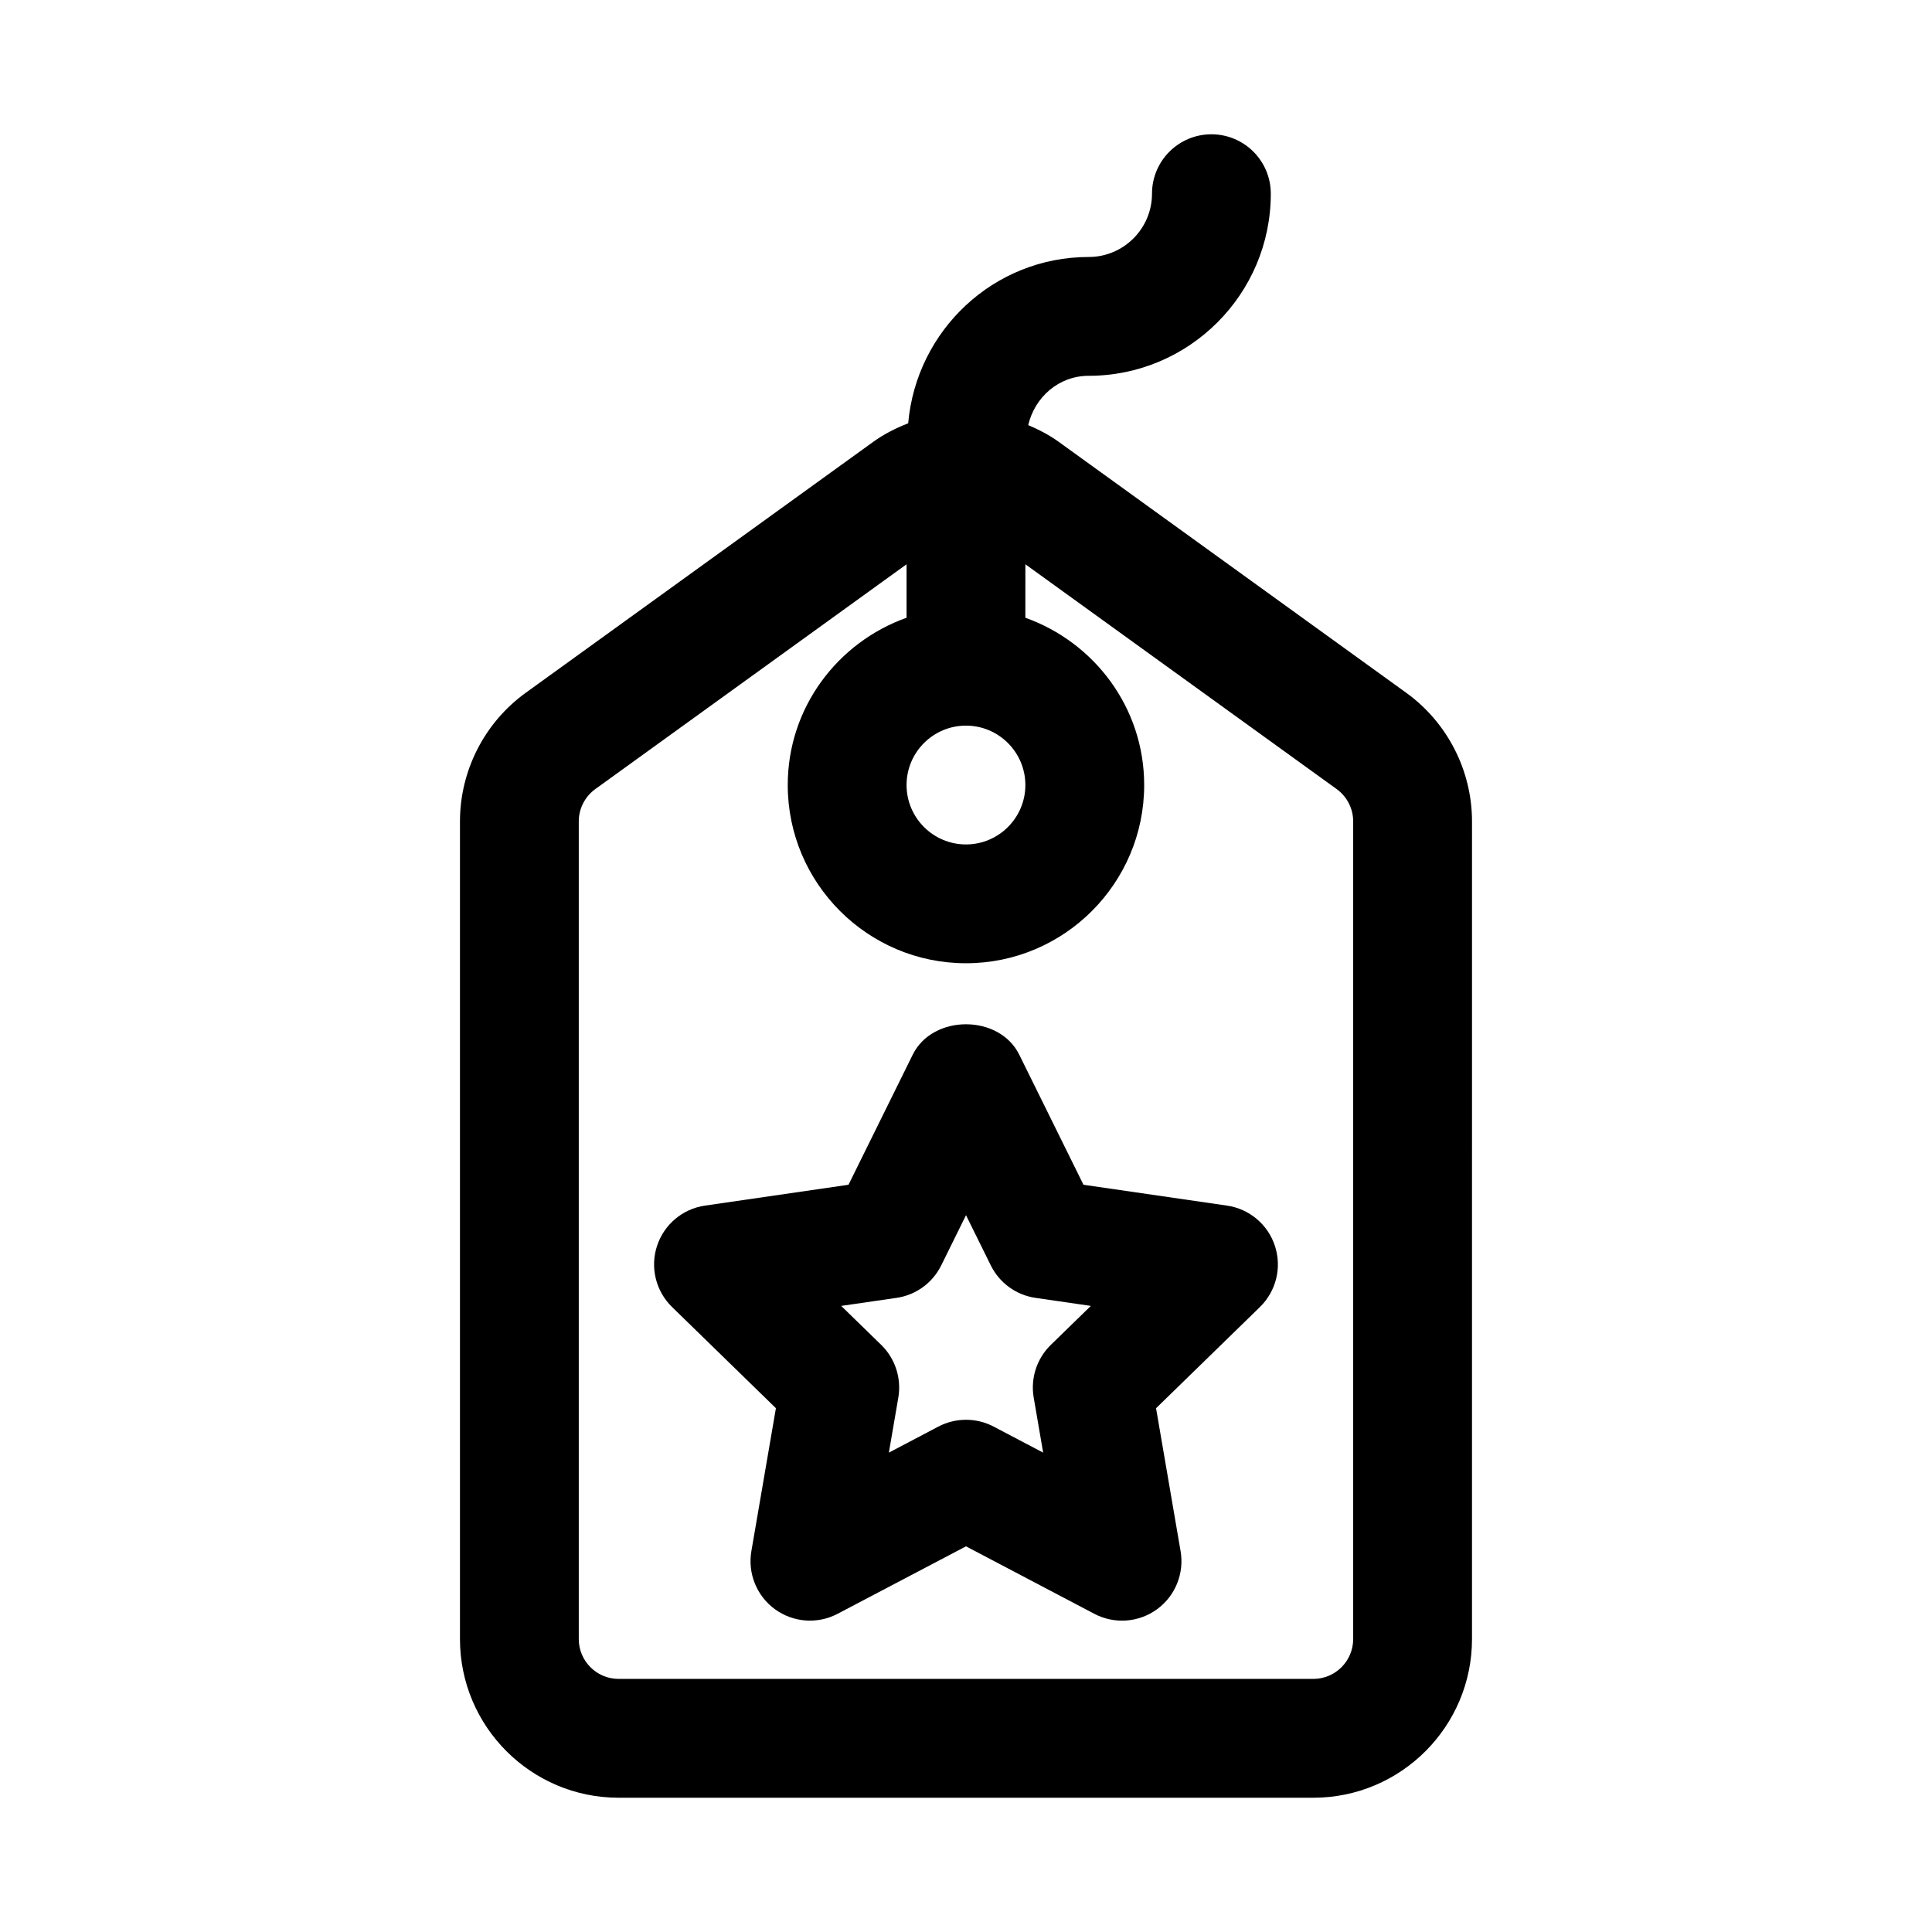
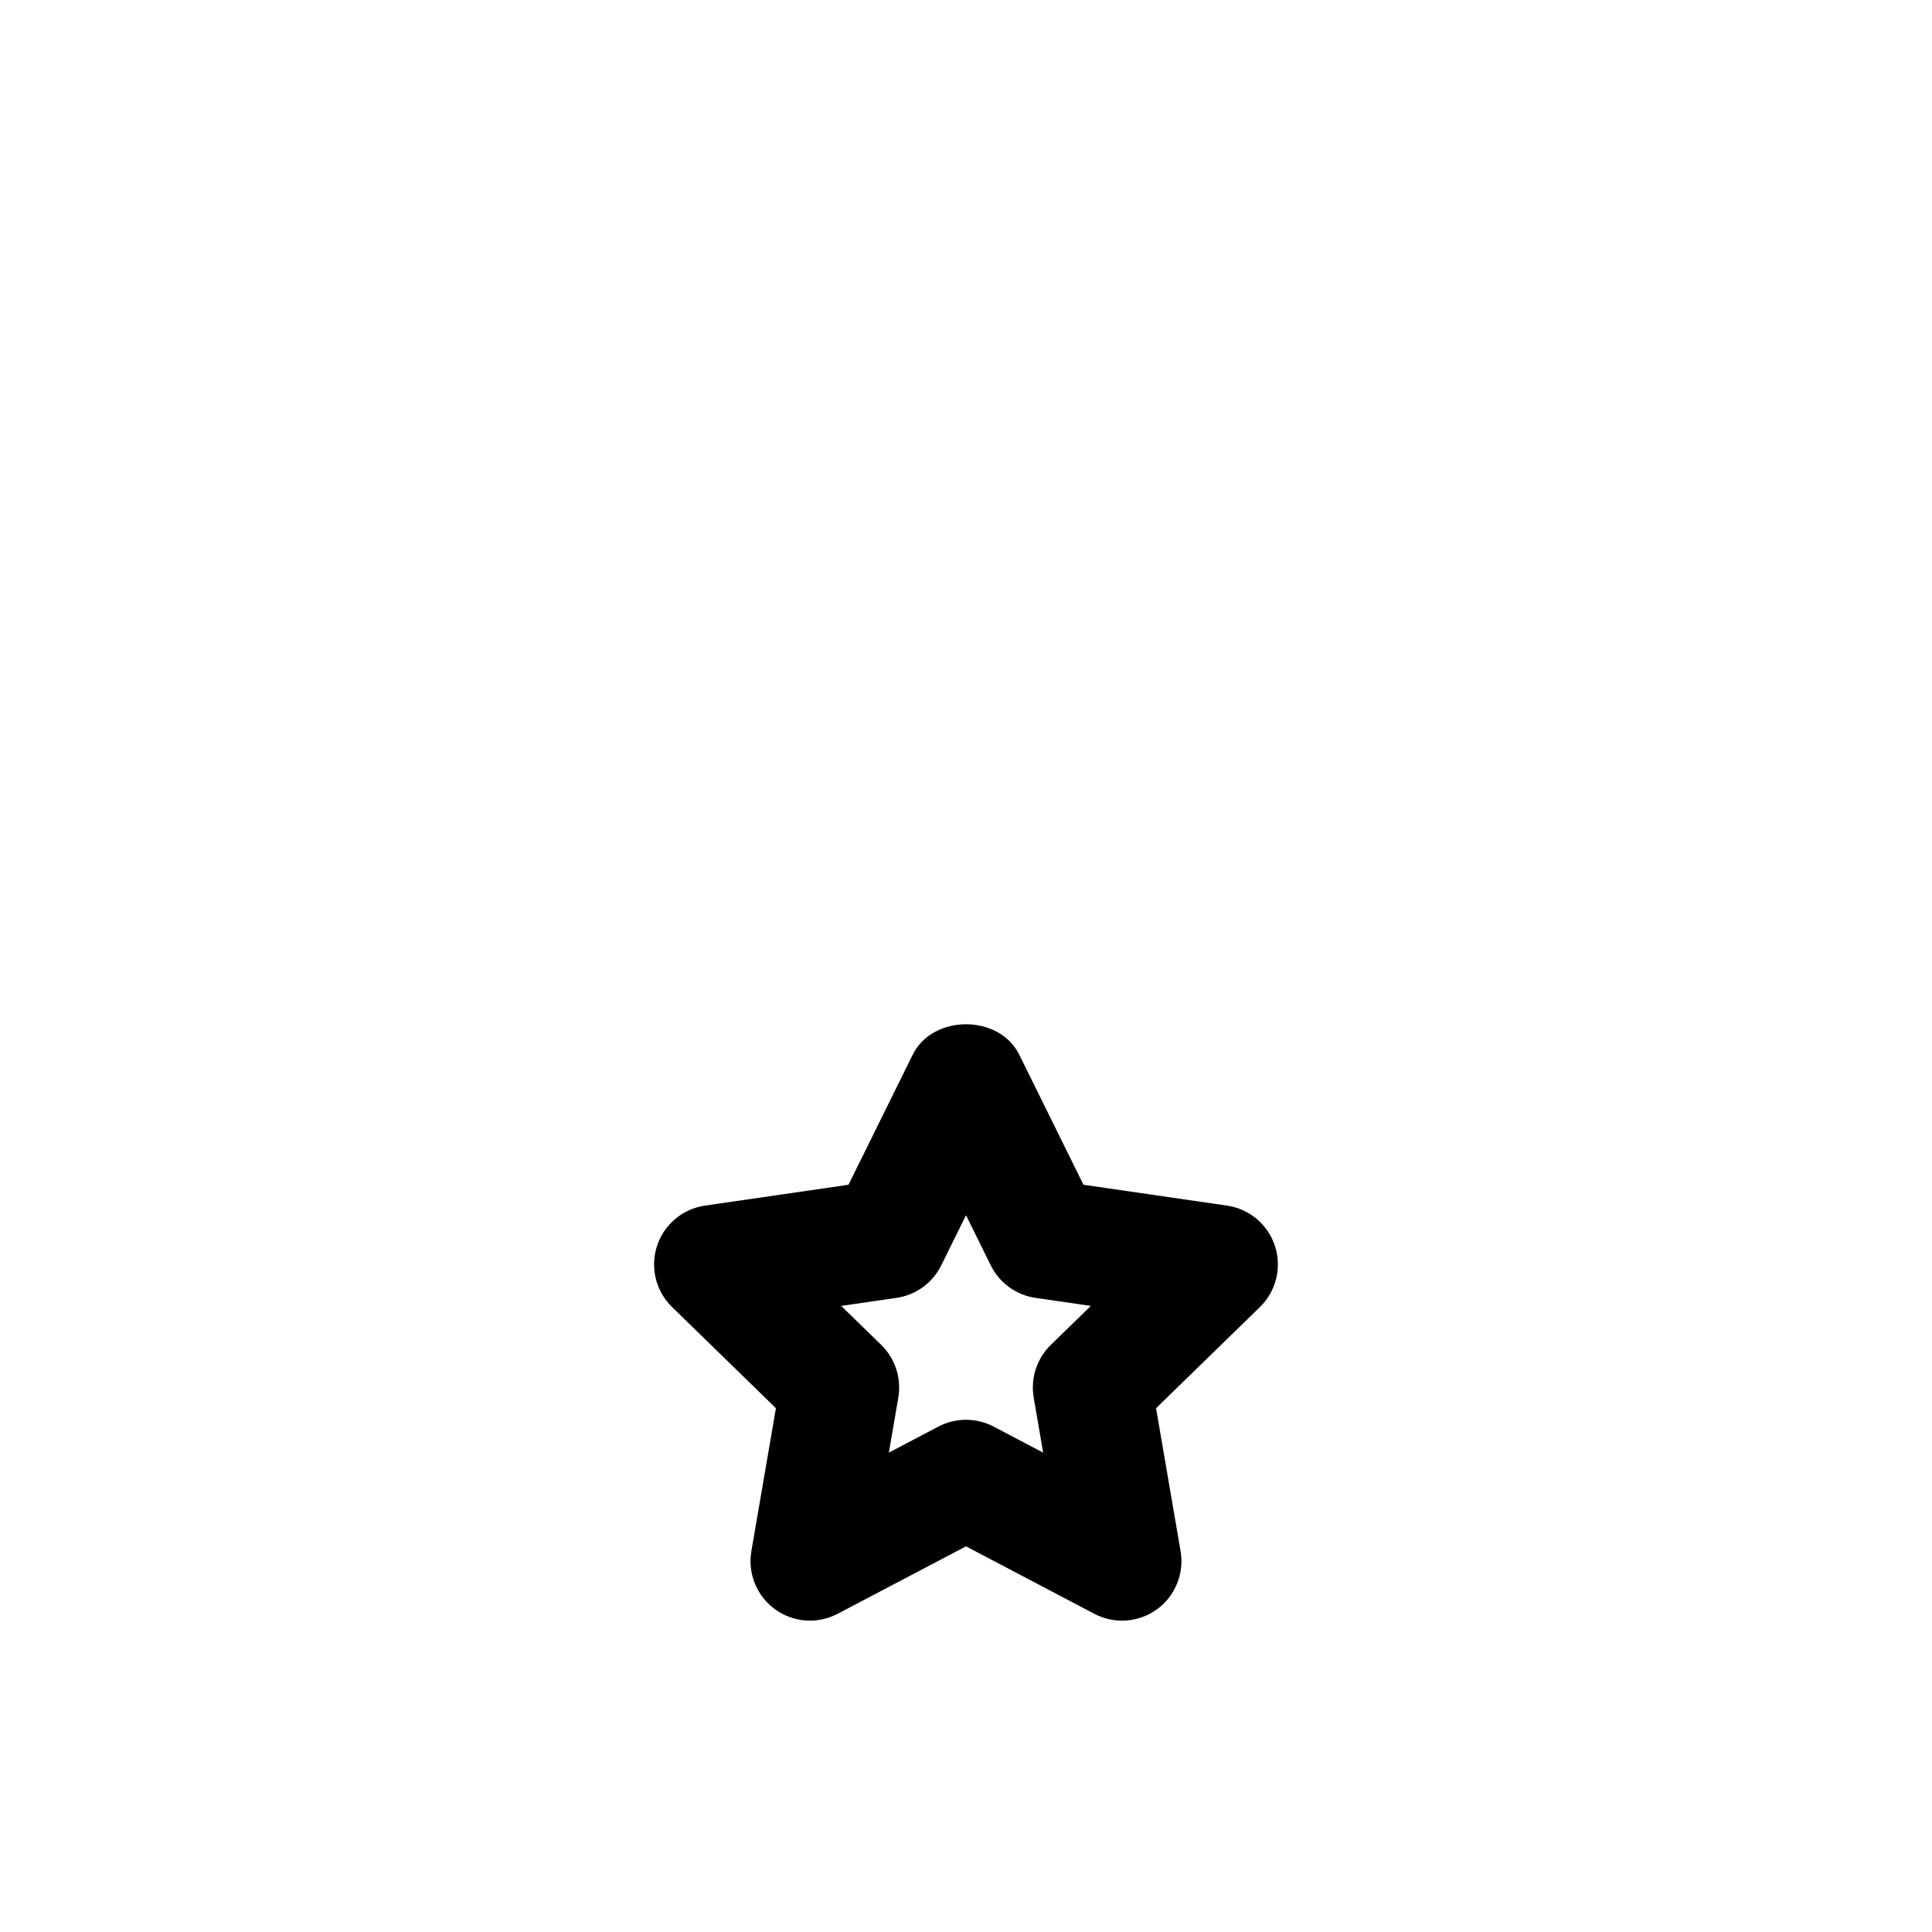
<svg xmlns="http://www.w3.org/2000/svg" fill="#000000" width="800px" height="800px" version="1.1" viewBox="144 144 512 512">
  <g>
-     <path d="m516.67 327.6-92.059-66.48c-2.559-1.852-5.309-3.258-8.121-4.465 1.738-7.41 8.09-13.062 16.023-13.062 26.613 0 48.262-21.648 48.262-48.262 0-8.695-7.051-15.742-15.742-15.742-8.695 0-15.742 7.051-15.742 15.742 0 9.25-7.527 16.773-16.773 16.773-25.18 0-45.672 19.441-47.84 44.07-3.234 1.273-6.383 2.84-9.297 4.945l-92.059 66.48c-10.918 7.879-17.426 20.625-17.426 34.086v216.69c0 23.188 18.855 42.043 42.043 42.043h184.11c23.188 0 42.043-18.859 42.043-42.043l0.004-216.69c0-13.461-6.512-26.207-17.43-34.086zm-219.29 250.77v-216.69c0-3.383 1.637-6.582 4.375-8.562l82.492-59.578v14.168c-18.285 6.519-31.488 23.832-31.488 44.332 0 26.047 21.188 47.23 47.23 47.23 26.047 0 47.23-21.188 47.23-47.23 0-20.496-13.203-37.812-31.488-44.332l0.004-14.168 82.496 59.574c2.738 1.984 4.375 5.18 4.375 8.562v216.69c0 5.824-4.738 10.559-10.559 10.559h-184.11c-5.82 0-10.555-4.734-10.555-10.555zm102.61-242.07c8.68 0 15.742 7.066 15.742 15.742 0 8.68-7.066 15.742-15.742 15.742-8.68 0-15.742-7.066-15.742-15.742-0.004-8.68 7.062-15.742 15.742-15.742z" />
    <path d="m469.18 463.5-38.047-5.527-17.02-34.473c-5.305-10.746-22.926-10.746-28.23 0l-17.02 34.473-38.047 5.527c-5.926 0.859-10.855 5.019-12.707 10.715-1.852 5.703-0.309 11.953 3.981 16.145l27.535 26.828-6.504 37.891c-1.008 5.902 1.422 11.879 6.266 15.398 4.867 3.519 11.277 3.988 16.582 1.199l34.031-17.883 34.023 17.891c5.293 2.777 11.715 2.332 16.582-1.199 4.844-3.519 7.273-9.492 6.266-15.398l-6.504-37.891 27.535-26.828c4.289-4.191 5.836-10.441 3.981-16.145-1.848-5.703-6.777-9.859-12.703-10.723zm-89.621 65.461 2.508-14.605c0.867-5.106-0.824-10.316-4.527-13.938l-10.617-10.34 14.668-2.129c5.129-0.746 9.555-3.965 11.848-8.617l6.562-13.293 6.566 13.293c2.289 4.652 6.719 7.871 11.848 8.617l14.668 2.129-10.617 10.34c-3.707 3.621-5.398 8.832-4.527 13.938l2.508 14.605-13.113-6.894c-2.297-1.207-4.82-1.809-7.332-1.809-2.516 0-5.035 0.602-7.328 1.805z" />
  </g>
</svg>